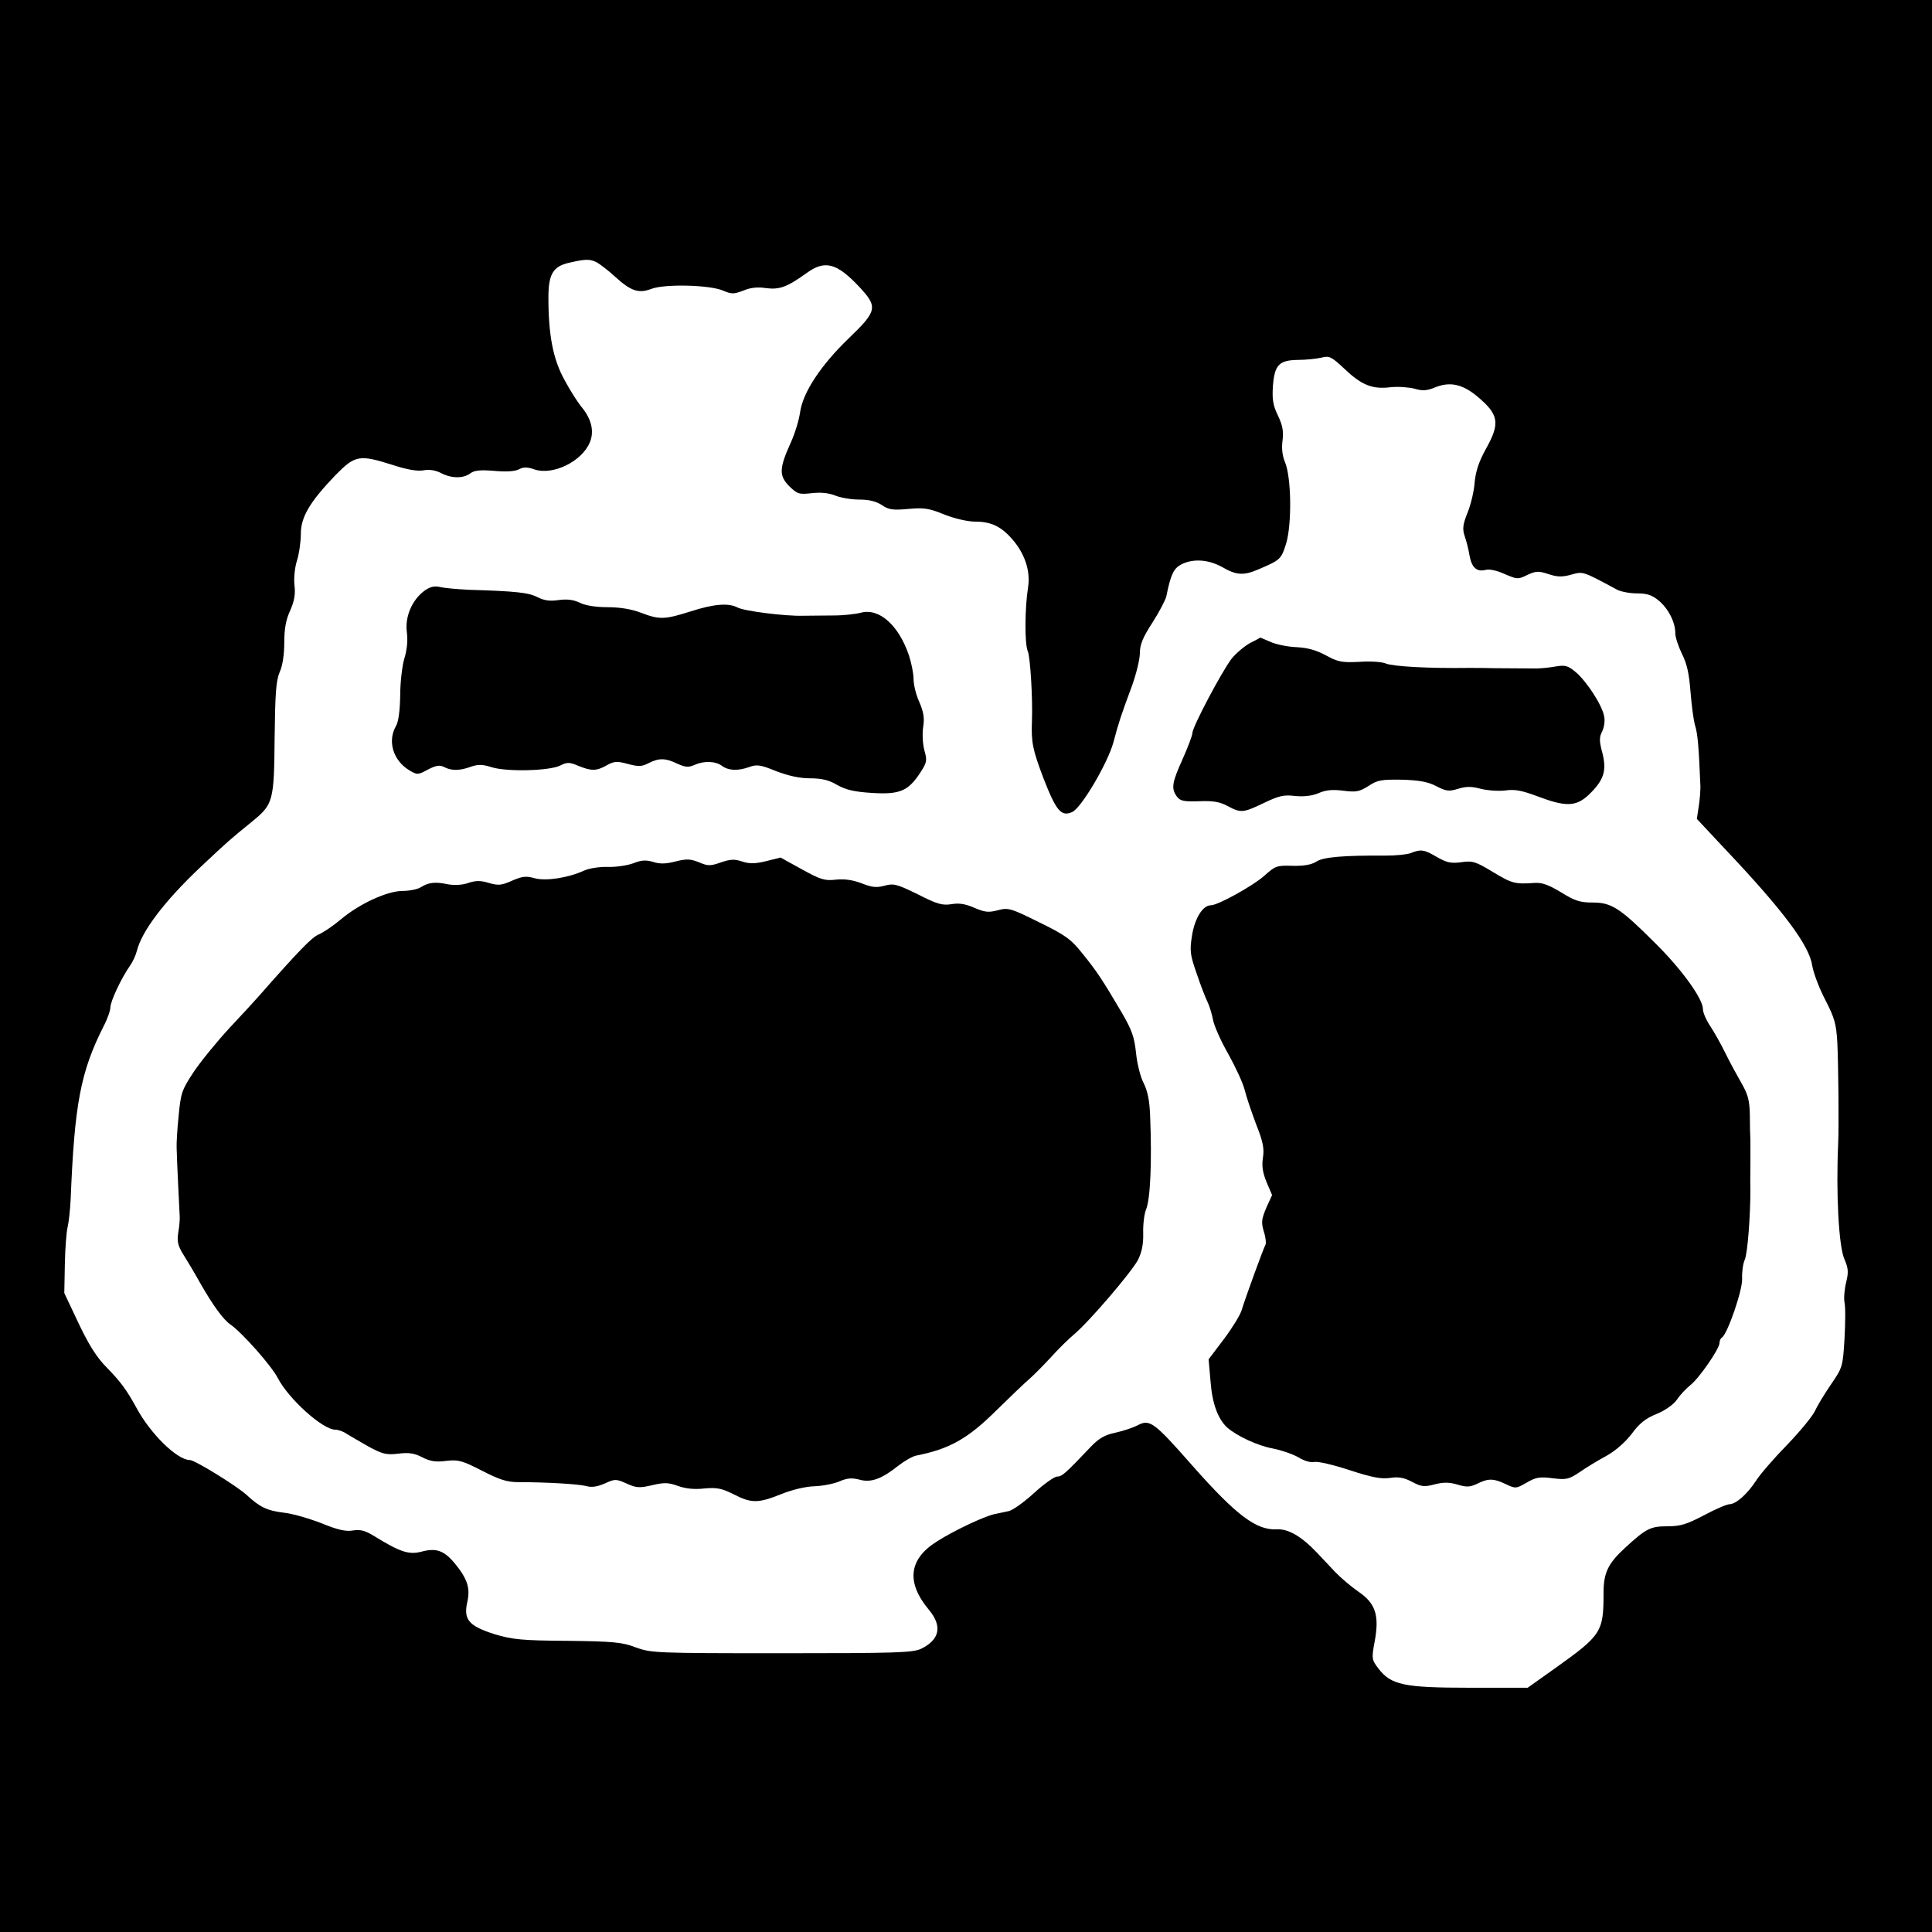
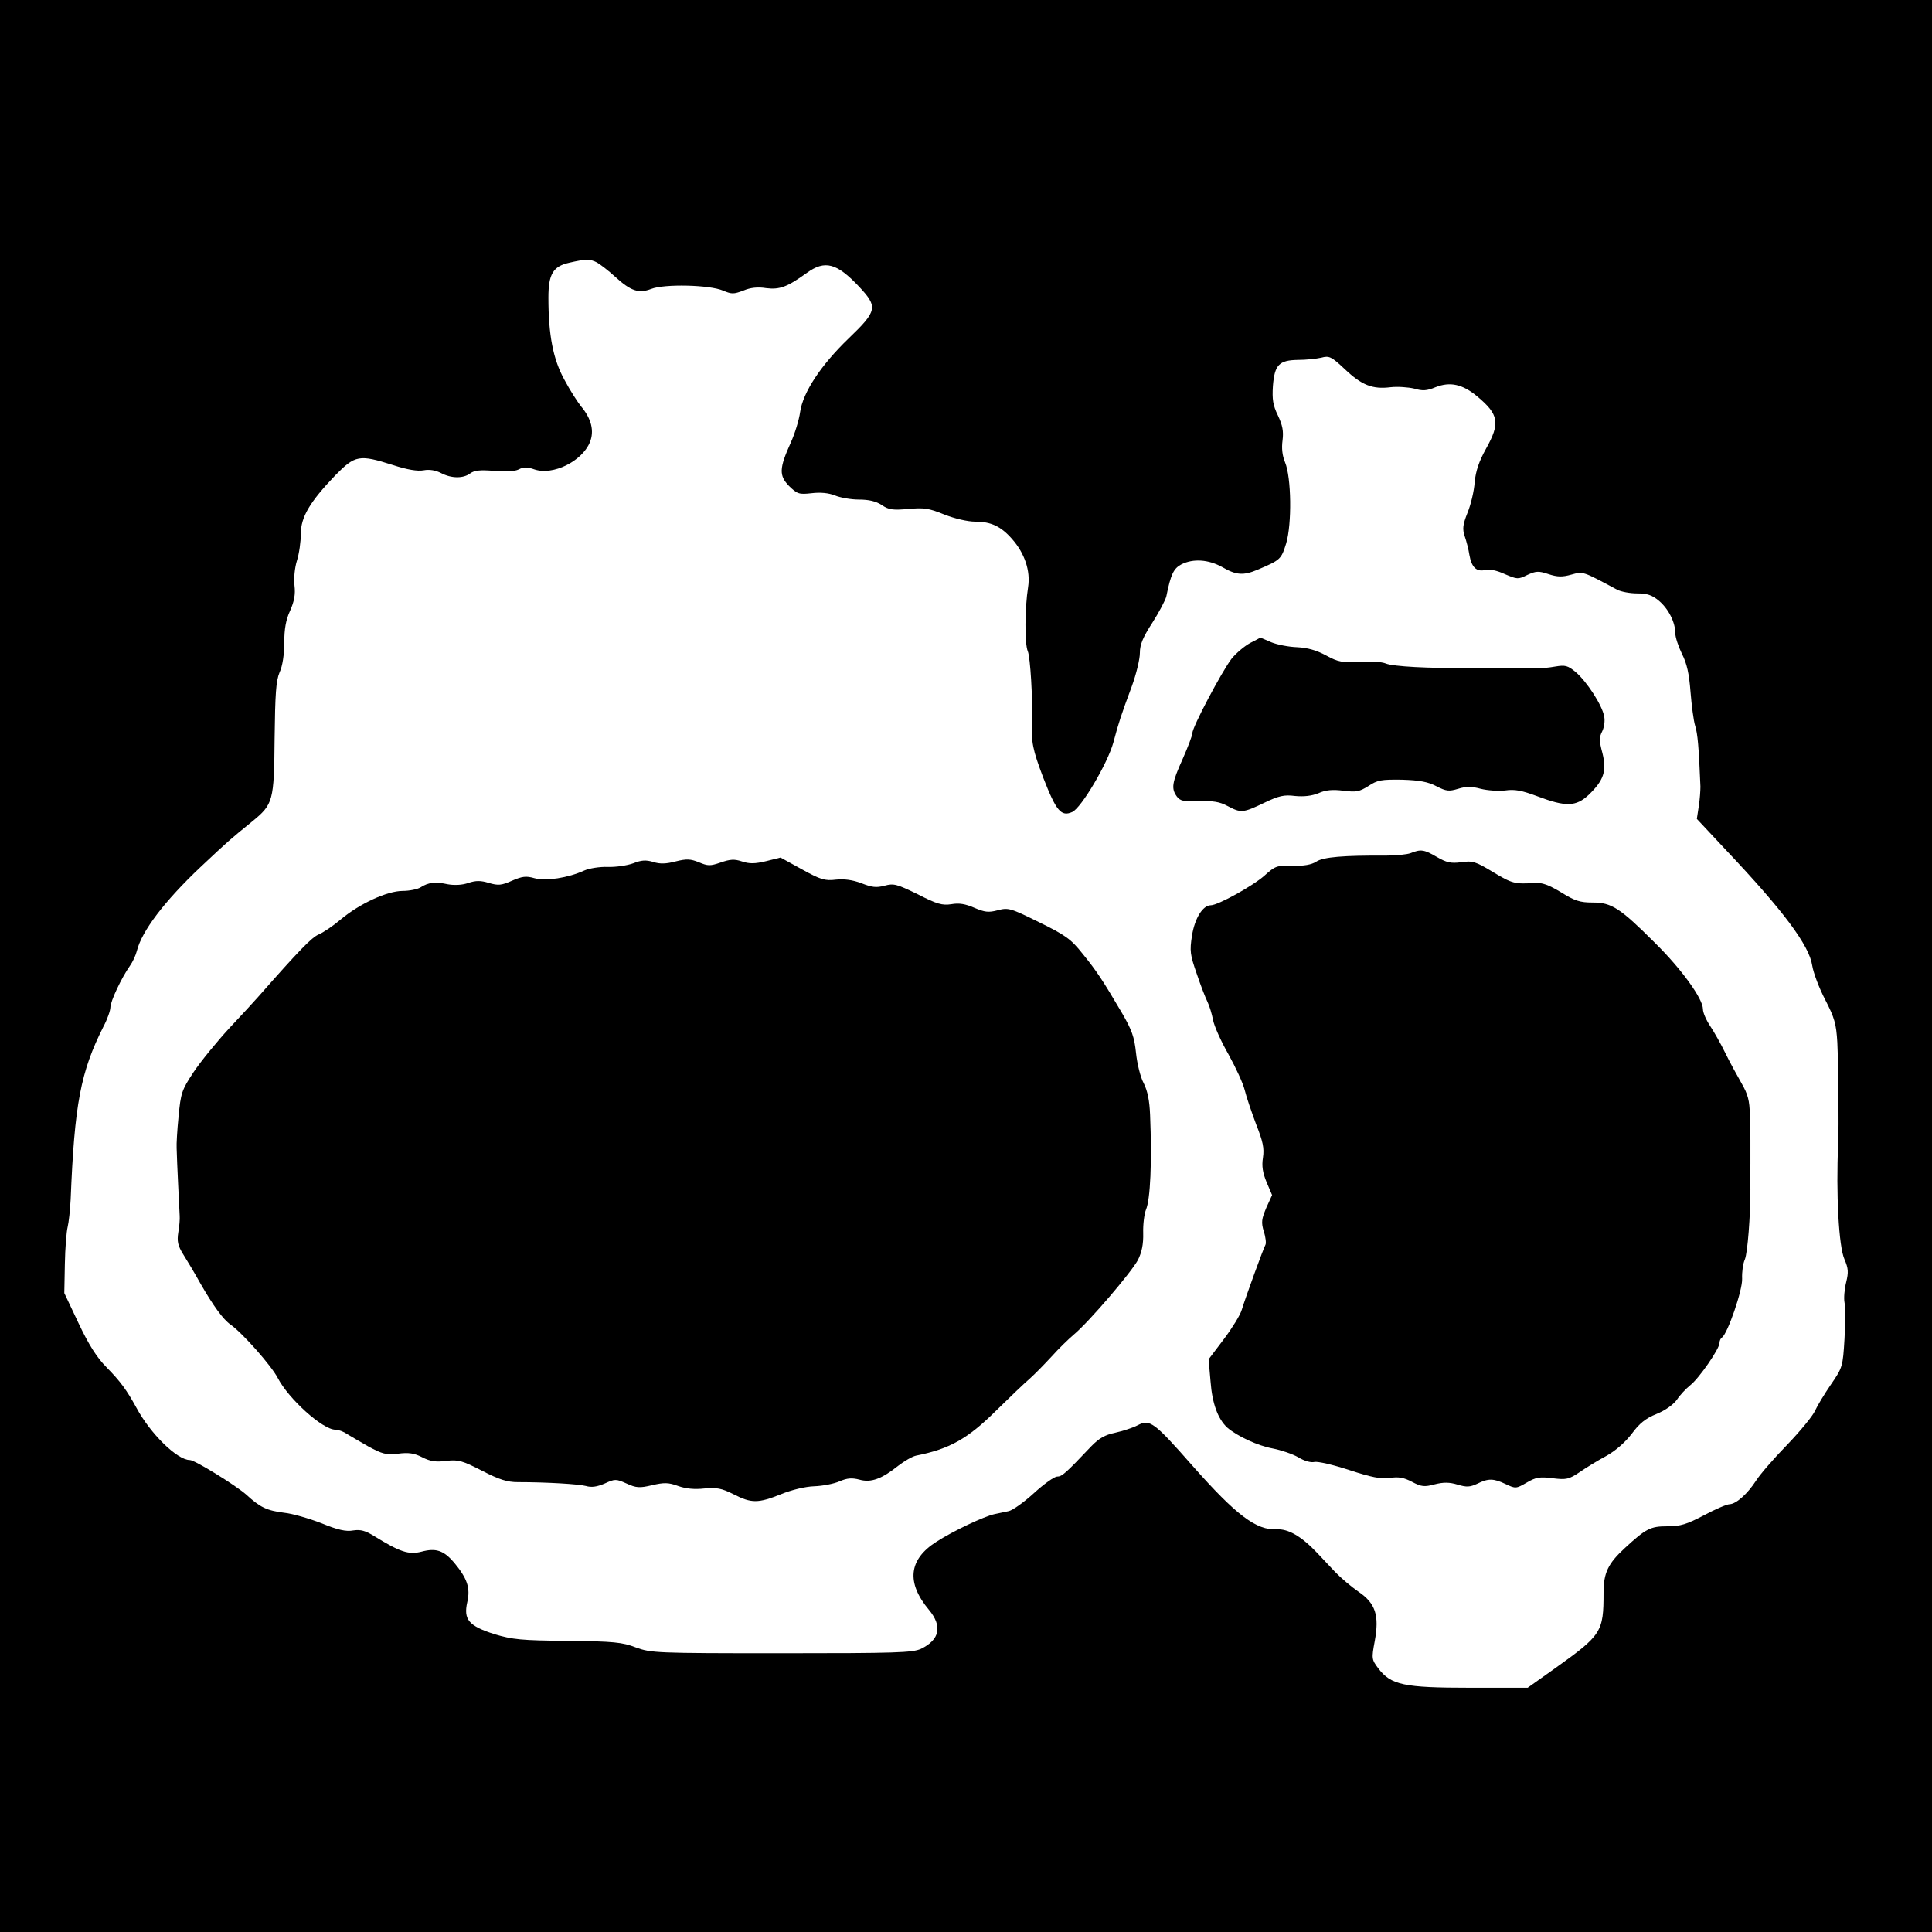
<svg xmlns="http://www.w3.org/2000/svg" version="1.0" width="700pt" height="700pt" viewBox="0 0 700 700" preserveAspectRatio="xMidYMid meet">
  <g transform="translate(0,700) scale(0.1,-0.1)" fill="#000000" stroke="none">
-     <path d="M0 3500 l0 -3500 3500 0 3500 0 0 3500 0 3500 -3500 0 -3500 0 0 -3500z m2163 2549 c12 -7 41 -29 65 -51 58 -53 86 -62 131 -45 48 19 213 15 261 -6 31 -13 38 -13 73 0 25 11 53 14 83 9 49 -6 76 4 147 55 66 48 109 36 190 -50 68 -73 66 -87 -37 -186 -102 -98 -167 -197 -177 -268 -4 -29 -19 -78 -34 -111 -42 -93 -43 -119 -6 -157 30 -29 36 -31 81 -26 33 4 62 1 85 -8 19 -8 58 -15 87 -15 36 0 62 -6 83 -20 25 -17 40 -19 96 -14 56 5 74 3 130 -20 38 -15 85 -26 113 -26 56 0 93 -17 133 -63 46 -52 67 -116 58 -174 -12 -76 -13 -206 -1 -233 9 -21 18 -172 15 -250 -3 -79 2 -105 41 -208 47 -121 65 -142 105 -124 33 15 128 176 149 252 20 75 27 96 67 204 16 44 29 98 29 120 0 31 11 57 46 111 24 38 47 81 50 95 16 79 26 100 54 115 43 22 99 18 149 -10 50 -29 76 -31 128 -9 82 35 85 37 103 95 21 70 19 239 -4 294 -10 24 -13 51 -9 80 4 33 0 54 -17 90 -18 37 -21 58 -18 106 6 77 22 94 91 95 29 0 66 4 84 8 29 8 37 4 85 -41 62 -59 101 -74 166 -66 26 3 65 0 86 -5 30 -9 46 -8 77 5 53 21 98 11 151 -33 79 -66 84 -97 32 -190 -25 -45 -37 -80 -41 -121 -2 -32 -14 -82 -26 -111 -17 -43 -19 -58 -10 -85 6 -17 14 -48 17 -68 8 -45 26 -62 58 -54 14 4 42 -2 70 -15 45 -19 48 -20 82 -3 31 14 40 15 76 3 33 -11 51 -11 83 -2 44 12 40 13 167 -55 14 -7 46 -13 72 -13 36 0 54 -6 79 -27 35 -30 59 -78 59 -118 0 -14 11 -47 24 -74 18 -35 26 -72 31 -137 4 -49 11 -105 17 -124 9 -29 13 -74 19 -220 0 -14 -2 -46 -6 -71 l-7 -46 102 -109 c212 -224 305 -349 316 -422 4 -26 25 -82 47 -124 34 -66 40 -87 44 -155 4 -86 6 -305 3 -368 -8 -179 2 -372 23 -418 14 -33 15 -46 6 -83 -6 -24 -9 -57 -6 -73 4 -17 3 -76 0 -132 -6 -100 -7 -104 -49 -165 -24 -35 -50 -78 -58 -96 -8 -18 -53 -73 -101 -123 -48 -49 -98 -107 -112 -129 -31 -48 -72 -85 -96 -86 -10 0 -52 -18 -93 -40 -63 -33 -85 -40 -133 -40 -61 0 -77 -8 -154 -79 -61 -56 -77 -90 -77 -162 0 -142 -7 -153 -175 -273 l-100 -71 -210 0 c-239 0 -285 10 -331 70 -24 32 -25 35 -13 99 17 93 3 137 -59 179 -26 18 -64 50 -85 72 -21 22 -50 53 -65 69 -57 60 -104 87 -146 85 -74 -4 -147 51 -306 231 -139 158 -154 169 -198 146 -17 -9 -54 -21 -81 -27 -38 -8 -59 -20 -88 -50 -92 -97 -105 -109 -123 -109 -10 0 -48 -27 -84 -60 -36 -33 -77 -62 -91 -65 -14 -3 -37 -8 -52 -11 -37 -8 -148 -60 -210 -100 -101 -64 -110 -148 -27 -247 49 -59 39 -108 -29 -141 -31 -14 -89 -16 -506 -16 -455 0 -472 1 -527 21 -49 19 -81 22 -248 24 -167 1 -200 5 -264 24 -94 30 -113 53 -99 116 12 52 0 86 -48 144 -38 44 -66 53 -118 39 -46 -12 -78 -1 -172 57 -31 19 -48 24 -75 20 -26 -5 -57 2 -115 26 -44 17 -105 35 -135 38 -63 8 -87 19 -138 66 -39 34 -186 125 -204 125 -46 0 -143 95 -194 190 -35 64 -58 95 -107 145 -36 36 -65 82 -102 160 l-52 110 2 105 c1 58 6 118 10 134 4 16 9 61 11 100 14 347 36 462 119 627 14 26 25 58 25 69 0 22 40 107 71 151 10 14 21 38 25 54 18 72 100 180 230 303 101 95 107 100 187 165 77 63 80 73 82 302 2 161 5 208 18 239 11 23 17 66 17 108 0 49 6 83 21 115 15 34 20 59 16 92 -3 25 1 65 9 90 8 25 14 69 14 97 0 61 33 116 125 212 72 73 86 76 209 37 52 -17 89 -23 111 -19 21 4 44 0 63 -10 38 -20 81 -20 106 -1 15 11 36 13 86 9 44 -4 74 -2 89 5 17 9 30 10 58 0 67 -22 171 29 200 98 17 41 6 86 -32 131 -12 15 -40 58 -60 96 -41 74 -58 162 -58 298 0 85 17 113 75 126 60 14 76 14 101 1z" />
-     <path d="M1537 4859 c-45 -34 -70 -94 -63 -149 4 -29 1 -64 -9 -96 -8 -27 -15 -87 -15 -134 -1 -55 -6 -94 -15 -110 -32 -55 -11 -125 48 -161 29 -17 31 -17 68 3 29 15 42 17 58 9 26 -14 57 -14 97 1 26 9 42 9 76 -2 56 -17 208 -13 247 6 26 13 34 13 67 -1 47 -19 65 -19 102 2 27 15 37 16 77 5 38 -10 50 -10 75 3 37 19 61 19 104 -2 29 -13 40 -14 61 -5 35 16 77 15 101 -3 23 -17 57 -19 99 -4 27 10 41 8 97 -15 45 -17 85 -26 123 -26 41 0 68 -6 98 -24 32 -18 63 -25 127 -29 99 -6 130 6 174 73 24 37 26 44 15 82 -6 23 -8 61 -4 85 5 32 1 54 -14 89 -12 26 -21 63 -21 83 0 21 -8 60 -17 87 -37 109 -108 172 -174 154 -19 -5 -63 -10 -99 -10 -36 0 -85 -1 -110 -1 -65 -2 -214 17 -238 30 -33 17 -85 13 -169 -14 -95 -30 -113 -31 -181 -5 -34 13 -76 20 -121 20 -42 0 -80 6 -100 16 -23 11 -45 14 -76 10 -32 -5 -53 -2 -77 10 -32 17 -79 22 -248 27 -41 2 -88 6 -105 10 -22 5 -37 1 -58 -14z" />
+     <path d="M0 3500 l0 -3500 3500 0 3500 0 0 3500 0 3500 -3500 0 -3500 0 0 -3500m2163 2549 c12 -7 41 -29 65 -51 58 -53 86 -62 131 -45 48 19 213 15 261 -6 31 -13 38 -13 73 0 25 11 53 14 83 9 49 -6 76 4 147 55 66 48 109 36 190 -50 68 -73 66 -87 -37 -186 -102 -98 -167 -197 -177 -268 -4 -29 -19 -78 -34 -111 -42 -93 -43 -119 -6 -157 30 -29 36 -31 81 -26 33 4 62 1 85 -8 19 -8 58 -15 87 -15 36 0 62 -6 83 -20 25 -17 40 -19 96 -14 56 5 74 3 130 -20 38 -15 85 -26 113 -26 56 0 93 -17 133 -63 46 -52 67 -116 58 -174 -12 -76 -13 -206 -1 -233 9 -21 18 -172 15 -250 -3 -79 2 -105 41 -208 47 -121 65 -142 105 -124 33 15 128 176 149 252 20 75 27 96 67 204 16 44 29 98 29 120 0 31 11 57 46 111 24 38 47 81 50 95 16 79 26 100 54 115 43 22 99 18 149 -10 50 -29 76 -31 128 -9 82 35 85 37 103 95 21 70 19 239 -4 294 -10 24 -13 51 -9 80 4 33 0 54 -17 90 -18 37 -21 58 -18 106 6 77 22 94 91 95 29 0 66 4 84 8 29 8 37 4 85 -41 62 -59 101 -74 166 -66 26 3 65 0 86 -5 30 -9 46 -8 77 5 53 21 98 11 151 -33 79 -66 84 -97 32 -190 -25 -45 -37 -80 -41 -121 -2 -32 -14 -82 -26 -111 -17 -43 -19 -58 -10 -85 6 -17 14 -48 17 -68 8 -45 26 -62 58 -54 14 4 42 -2 70 -15 45 -19 48 -20 82 -3 31 14 40 15 76 3 33 -11 51 -11 83 -2 44 12 40 13 167 -55 14 -7 46 -13 72 -13 36 0 54 -6 79 -27 35 -30 59 -78 59 -118 0 -14 11 -47 24 -74 18 -35 26 -72 31 -137 4 -49 11 -105 17 -124 9 -29 13 -74 19 -220 0 -14 -2 -46 -6 -71 l-7 -46 102 -109 c212 -224 305 -349 316 -422 4 -26 25 -82 47 -124 34 -66 40 -87 44 -155 4 -86 6 -305 3 -368 -8 -179 2 -372 23 -418 14 -33 15 -46 6 -83 -6 -24 -9 -57 -6 -73 4 -17 3 -76 0 -132 -6 -100 -7 -104 -49 -165 -24 -35 -50 -78 -58 -96 -8 -18 -53 -73 -101 -123 -48 -49 -98 -107 -112 -129 -31 -48 -72 -85 -96 -86 -10 0 -52 -18 -93 -40 -63 -33 -85 -40 -133 -40 -61 0 -77 -8 -154 -79 -61 -56 -77 -90 -77 -162 0 -142 -7 -153 -175 -273 l-100 -71 -210 0 c-239 0 -285 10 -331 70 -24 32 -25 35 -13 99 17 93 3 137 -59 179 -26 18 -64 50 -85 72 -21 22 -50 53 -65 69 -57 60 -104 87 -146 85 -74 -4 -147 51 -306 231 -139 158 -154 169 -198 146 -17 -9 -54 -21 -81 -27 -38 -8 -59 -20 -88 -50 -92 -97 -105 -109 -123 -109 -10 0 -48 -27 -84 -60 -36 -33 -77 -62 -91 -65 -14 -3 -37 -8 -52 -11 -37 -8 -148 -60 -210 -100 -101 -64 -110 -148 -27 -247 49 -59 39 -108 -29 -141 -31 -14 -89 -16 -506 -16 -455 0 -472 1 -527 21 -49 19 -81 22 -248 24 -167 1 -200 5 -264 24 -94 30 -113 53 -99 116 12 52 0 86 -48 144 -38 44 -66 53 -118 39 -46 -12 -78 -1 -172 57 -31 19 -48 24 -75 20 -26 -5 -57 2 -115 26 -44 17 -105 35 -135 38 -63 8 -87 19 -138 66 -39 34 -186 125 -204 125 -46 0 -143 95 -194 190 -35 64 -58 95 -107 145 -36 36 -65 82 -102 160 l-52 110 2 105 c1 58 6 118 10 134 4 16 9 61 11 100 14 347 36 462 119 627 14 26 25 58 25 69 0 22 40 107 71 151 10 14 21 38 25 54 18 72 100 180 230 303 101 95 107 100 187 165 77 63 80 73 82 302 2 161 5 208 18 239 11 23 17 66 17 108 0 49 6 83 21 115 15 34 20 59 16 92 -3 25 1 65 9 90 8 25 14 69 14 97 0 61 33 116 125 212 72 73 86 76 209 37 52 -17 89 -23 111 -19 21 4 44 0 63 -10 38 -20 81 -20 106 -1 15 11 36 13 86 9 44 -4 74 -2 89 5 17 9 30 10 58 0 67 -22 171 29 200 98 17 41 6 86 -32 131 -12 15 -40 58 -60 96 -41 74 -58 162 -58 298 0 85 17 113 75 126 60 14 76 14 101 1z" />
    <path d="M4529 4670 c-20 -11 -50 -36 -67 -57 -35 -46 -142 -247 -142 -270 0 -8 -16 -50 -35 -93 -39 -86 -42 -107 -21 -136 12 -16 25 -19 80 -17 51 2 75 -2 103 -17 49 -26 56 -26 133 11 54 26 73 30 112 25 32 -3 60 0 85 10 26 12 52 14 91 9 46 -6 58 -3 90 17 33 22 47 24 122 23 64 -2 95 -8 125 -24 35 -18 45 -19 78 -9 29 9 49 9 82 0 24 -6 64 -9 89 -6 34 5 60 0 116 -21 103 -39 140 -38 186 5 55 53 66 86 50 151 -12 44 -12 58 -1 79 7 14 11 39 7 55 -7 40 -63 126 -103 160 -29 24 -38 26 -74 20 -22 -4 -53 -7 -70 -7 -51 0 -98 1 -150 1 -27 1 -70 1 -95 1 -140 -2 -273 5 -299 16 -14 6 -56 9 -95 6 -63 -3 -77 -1 -121 23 -35 19 -67 28 -105 30 -30 1 -72 9 -94 18 -21 9 -39 17 -40 17 0 -1 -17 -10 -37 -20z" />
    <path d="M5111 3909 c-13 -5 -53 -9 -90 -9 -152 1 -227 -5 -252 -22 -17 -11 -45 -16 -86 -15 -57 2 -63 -1 -101 -35 -41 -37 -169 -108 -195 -108 -29 0 -58 -47 -68 -109 -9 -57 -7 -70 17 -139 14 -42 32 -88 39 -102 7 -14 16 -44 20 -65 4 -22 29 -78 56 -125 26 -47 53 -105 59 -130 6 -25 25 -80 41 -123 25 -63 30 -87 25 -121 -5 -31 -1 -55 13 -89 l20 -47 -21 -46 c-17 -41 -19 -52 -9 -86 7 -21 9 -43 6 -48 -7 -12 -72 -190 -86 -236 -5 -18 -34 -65 -64 -105 l-56 -74 7 -80 c6 -81 27 -136 60 -167 37 -32 111 -66 165 -76 31 -6 72 -20 93 -32 21 -13 45 -20 58 -17 12 3 68 -10 126 -29 82 -27 115 -33 147 -29 31 5 51 2 81 -14 34 -18 45 -19 82 -9 32 8 53 8 83 -1 33 -10 45 -9 71 3 40 20 59 20 103 -1 36 -17 38 -17 76 5 34 20 48 22 95 16 49 -6 58 -4 97 22 23 16 67 43 97 59 34 19 68 49 92 80 27 37 50 56 90 72 32 13 61 34 74 52 11 17 33 40 48 52 32 25 106 132 106 153 0 8 4 17 9 20 20 13 75 172 73 213 -1 24 3 55 10 70 10 25 20 158 20 253 -1 19 0 62 0 95 0 33 0 71 0 85 -1 14 -2 54 -2 90 -1 53 -7 75 -30 115 -16 28 -43 77 -59 110 -16 33 -41 77 -55 98 -14 21 -26 48 -26 61 0 37 -76 143 -172 238 -128 128 -159 148 -227 148 -47 0 -65 6 -115 37 -45 27 -69 36 -96 34 -71 -5 -82 -2 -150 39 -64 39 -75 42 -116 36 -38 -5 -53 -1 -88 19 -46 27 -58 29 -95 14z" />
    <path d="M2294 3872 c-22 -8 -63 -14 -92 -13 -29 1 -67 -5 -85 -13 -59 -27 -139 -39 -180 -28 -31 9 -45 7 -82 -9 -38 -17 -50 -18 -84 -8 -29 9 -47 9 -74 0 -22 -8 -51 -9 -74 -5 -46 10 -71 7 -99 -11 -11 -7 -41 -13 -65 -13 -56 0 -156 -46 -224 -103 -27 -23 -64 -48 -81 -55 -25 -11 -70 -57 -217 -224 -12 -14 -60 -66 -106 -115 -46 -50 -104 -121 -130 -160 -43 -65 -46 -76 -54 -160 -5 -49 -8 -101 -7 -115 1 -48 10 -225 11 -245 1 -11 -1 -38 -5 -60 -5 -32 -2 -48 18 -80 14 -22 42 -69 62 -105 47 -82 83 -131 109 -149 44 -31 148 -149 171 -193 39 -76 163 -188 209 -188 11 0 30 -7 41 -15 12 -7 47 -28 79 -46 50 -27 64 -31 107 -26 38 5 59 2 88 -13 29 -15 50 -18 87 -13 44 5 58 1 130 -36 62 -32 91 -41 129 -41 104 0 220 -7 247 -14 20 -6 40 -3 68 9 37 17 41 17 79 0 35 -16 47 -17 93 -6 43 10 59 10 94 -3 28 -10 60 -13 95 -9 45 4 62 1 106 -21 64 -33 89 -33 171 0 39 16 89 28 121 29 30 1 72 9 92 18 28 12 45 13 72 6 42 -12 81 3 140 50 22 17 51 34 65 37 121 24 187 61 289 162 49 48 104 101 123 117 19 17 54 53 79 80 25 28 62 64 81 80 55 46 208 225 232 270 14 28 20 57 19 97 -1 32 4 70 10 85 16 37 22 173 15 343 -2 52 -9 87 -23 115 -12 22 -24 71 -28 110 -6 58 -15 83 -51 145 -70 119 -91 151 -143 215 -42 53 -62 67 -158 114 -103 51 -111 53 -149 43 -34 -9 -47 -7 -85 9 -32 14 -55 18 -83 13 -33 -5 -52 0 -122 36 -76 37 -87 40 -120 31 -30 -8 -46 -6 -84 9 -32 12 -61 16 -92 13 -40 -5 -56 0 -123 37 l-78 43 -52 -13 c-41 -10 -61 -10 -88 -1 -27 9 -43 8 -77 -4 -38 -13 -46 -13 -79 1 -30 12 -44 13 -84 3 -34 -9 -57 -10 -81 -2 -27 8 -43 7 -73 -5z" />
  </g>
</svg>